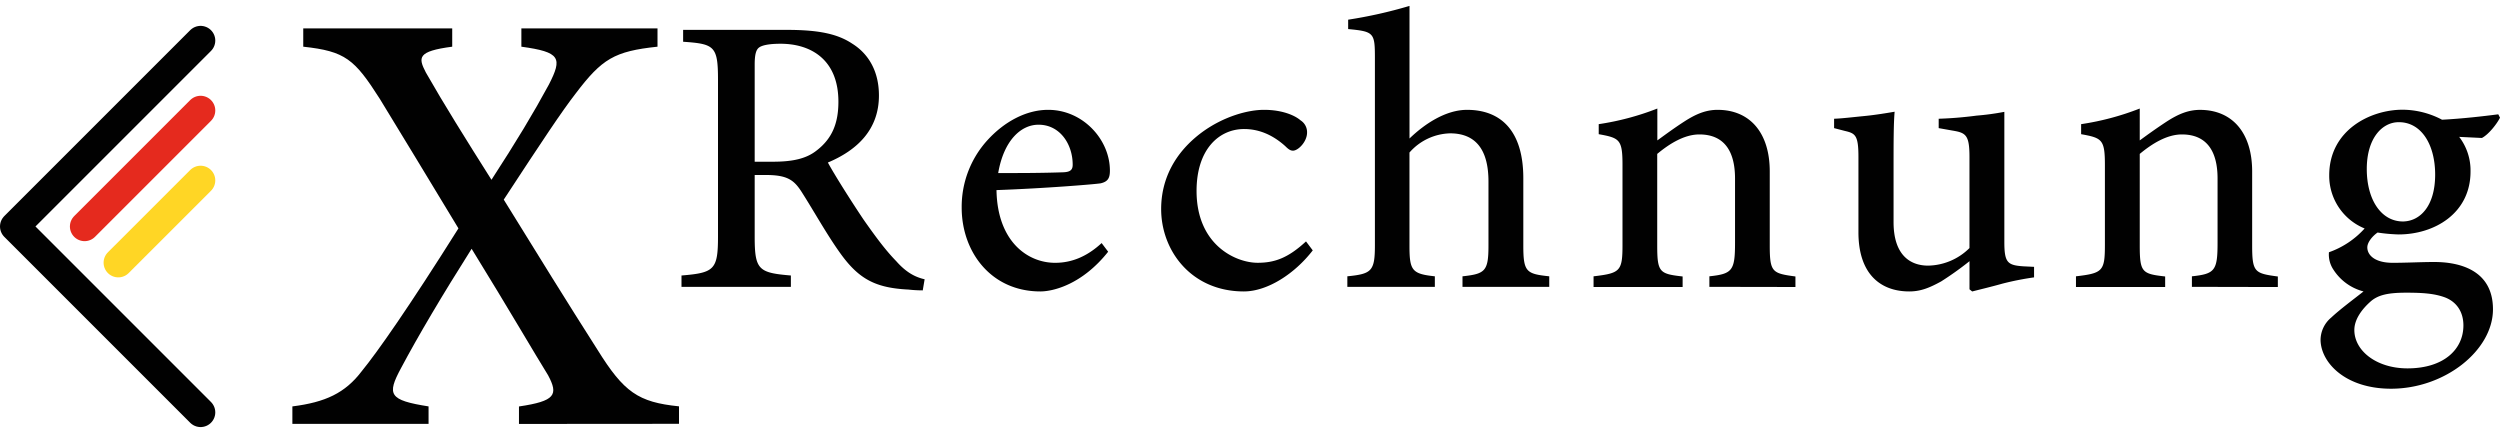
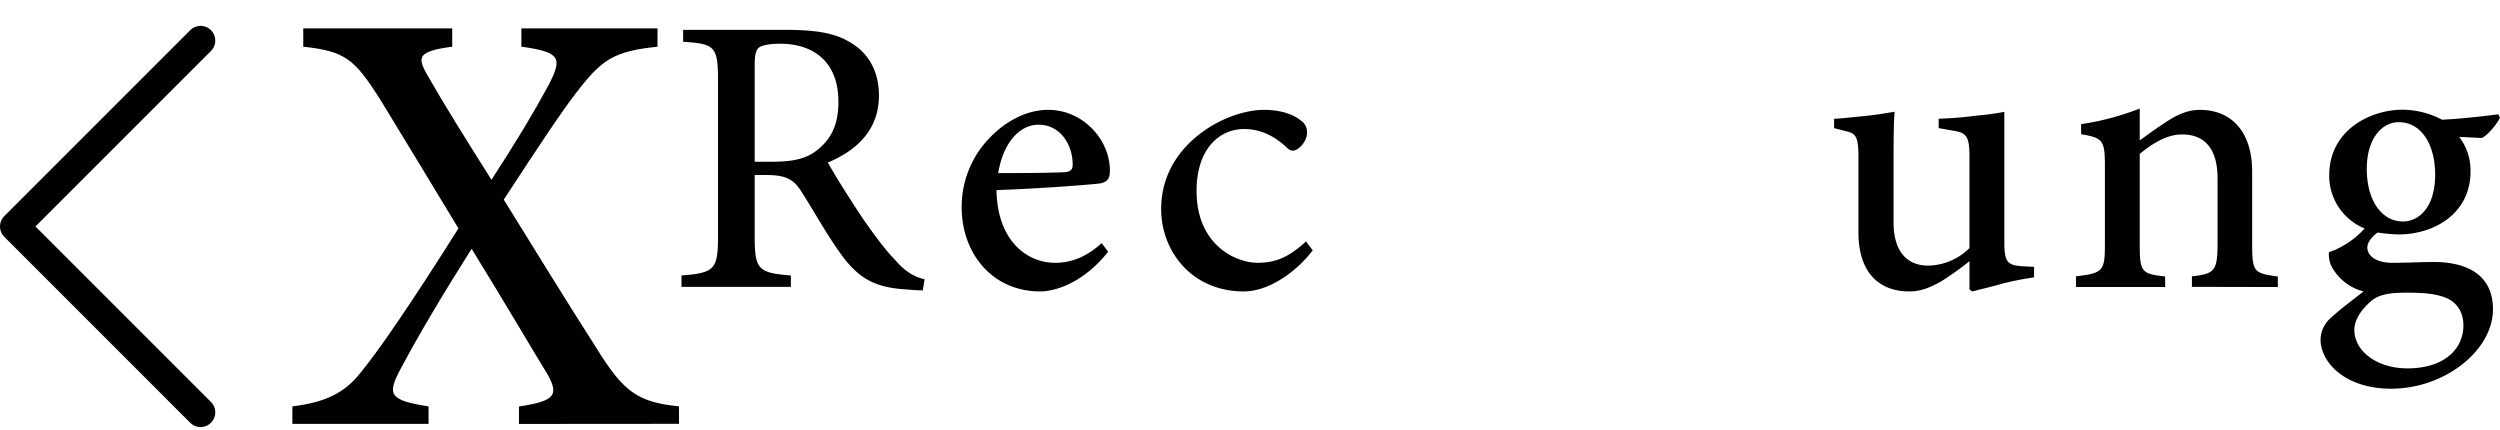
<svg xmlns="http://www.w3.org/2000/svg" id="Ebene_1" data-name="Ebene 1" width="800" height="137.53" viewBox="0 0 800 137.53">
  <defs>
    <style>.cls-1{fill:#010101;}.cls-2{fill:#e52a1e;stroke:#e52a1e;}.cls-2,.cls-3,.cls-4{stroke-linecap:round;stroke-linejoin:round;stroke-width:9.4px;}.cls-3,.cls-4{fill:none;}.cls-3{stroke:#ffd625;}.cls-4{stroke:#010101;}</style>
  </defs>
  <path class="cls-1" d="M295.28,92.92a41.22,41.22,0,0,1-4.58-.26c-10.47-.52-15.83-3.29-21.79-11.59-4.41-6.14-8.65-13.84-12.54-19.89C254,57.55,251.79,56,245.13,56H241.5V75.71c0,10.63,1.21,11.58,11.58,12.45v3.63h-35V88.16c10.46-.87,11.68-1.82,11.68-12.45V25.55c0-10.81-1.13-11.5-11.16-12.19V9.56H251.7c9.77,0,16.08,1.12,21,4.4,5.28,3.29,8.56,8.91,8.56,16.61,0,11-7.09,17.55-16.34,21.44,2.25,4.15,7.52,12.45,11.41,18.25,4.67,6.66,7.44,10.2,10.47,13.32,3.28,3.71,6.14,5.1,9.08,5.79Zm-48-41.17c6.48,0,10.81-1,14.09-3.63,4.93-3.8,6.92-8.73,6.92-15.56C268.3,19,259.4,14,249.8,14c-3.89,0-6,.52-6.92,1.22s-1.38,2.16-1.38,5.44V51.75Z" />
  <path class="cls-1" d="M354.61,80.55c-8.3,10.46-17.55,12.71-21.7,12.71-15.83,0-25.17-12.71-25.17-26.8A31.64,31.64,0,0,1,316,44.84c5.53-6.06,12.54-9.69,19.37-9.69h.08c11,0,19.72,9.43,19.72,19.46,0,2.42-.69,3.54-3,4.06-2.33.35-18.42,1.64-33.29,2.16.26,16.35,9.86,23.27,18.76,23.27,5.28,0,10.21-2,14.88-6.32ZM332.3,39.91c-5.53,0-11.07,4.93-12.88,15.47,6.83,0,13.66,0,20.84-.25,2.24-.09,3-.78,3-2.42,0-6.66-4.15-12.8-10.89-12.8Z" />
  <path class="cls-1" d="M420.08,80.12c-5.8,7.52-14.53,13.14-22.05,13.14-16.78,0-26.46-13-26.46-26.37,0-9.6,4.41-18.16,13.06-24.56,7.09-5.19,14.87-7.18,19.8-7.18h.17c5.28,0,9.51,1.56,11.59,3.37a4.47,4.47,0,0,1,2.07,3.9c0,2.94-2.85,5.79-4.49,5.79-.78,0-1.39-.35-2.51-1.47-4.15-3.72-8.56-5.45-13.15-5.45-7.95,0-15.21,6.4-15.21,19.8,0,17.38,12.62,23,19.54,23,5.36,0,9.68-1.47,15.48-6.84Z" />
-   <path class="cls-1" d="M468,91.79V88.42c7.27-.78,8.31-1.65,8.31-9.86V58.07c0-10.47-4.33-15.4-12.28-15.4a17.89,17.89,0,0,0-13,6.14V78.56c0,8,.77,9.08,8.12,9.86v3.37h-28V88.42c7.69-.78,8.82-1.56,8.82-9.86V18.46c0-8-.35-8.38-8.56-9.16v-3a146.76,146.76,0,0,0,19.63-4.41V44.32c4.84-4.67,11.58-9.17,18.42-9.17,10.55,0,18,6.4,18,21.88V78.56c0,8.47.95,9.08,8.3,9.86v3.37Z" />
-   <path class="cls-1" d="M547,91.79V88.42c7.35-.78,8.21-1.82,8.21-10.72V57.12c0-8.83-3.54-14.1-11.41-14.1-4.84,0-9.6,3-13.49,6.23V78.47c0,8.65.69,9.17,8.13,10v3.37H509.94V88.42c8.57-1,9.26-1.65,9.26-10.12V52.88c0-8.22-.87-8.73-7.61-9.94V39.73a86,86,0,0,0,18.76-5v10.2C533,43,535.71,41,539,38.87c3.63-2.34,6.83-3.72,10.64-3.72,10.2,0,16.68,7.18,16.68,19.72v23.6c0,8.65.78,9,8.22,10v3.37Z" />
  <path class="cls-1" d="M650.9,88.76a91.88,91.88,0,0,0-10.11,2c-3.55,1-7,1.82-9.69,2.51l-.86-.69v-9a103.41,103.41,0,0,1-9.08,6.48c-3.81,2.08-6.58,3.2-10.21,3.2-9,0-16.25-5.36-16.25-18.94V50.2c0-6.92-1-7.53-4.33-8.3L586.91,41V38c2.6-.09,6.06-.52,9.69-.87s7.44-1,9.68-1.38c-.34,3.89-.34,9.94-.34,18.33v17C605.94,81.67,611.3,85,617,85a19.19,19.19,0,0,0,13.23-5.62V50.2c0-6.92-1.13-7.7-5.28-8.39L620.38,41V38a121.08,121.08,0,0,0,12.1-1,81.34,81.34,0,0,0,8.91-1.21V77.44c0,6.57,1,7.43,6.05,7.78l3.46.17Z" />
  <path class="cls-1" d="M701.41,91.79V88.42c7.35-.78,8.21-1.82,8.21-10.72V57.12c0-8.83-3.54-14.1-11.41-14.1-4.84,0-9.6,3-13.49,6.23V78.47c0,8.65.69,9.17,8.13,10v3.37H664.31V88.42c8.57-1,9.26-1.65,9.26-10.12V52.88c0-8.22-.87-8.73-7.61-9.94V39.73a86.11,86.11,0,0,0,18.76-5v10.2c2.59-1.9,5.36-3.89,8.65-6.05,3.63-2.34,6.83-3.72,10.63-3.72,10.21,0,16.69,7.18,16.69,19.72v23.6c0,8.65.78,9,8.22,10v3.37Z" />
  <path class="cls-1" d="M800,37.66c-1,2-3.63,5.36-5.79,6.49l-7.27-.35a17.69,17.69,0,0,1,3.63,11.07c0,13.49-11.67,20.15-23,20.15a52.54,52.54,0,0,1-6.74-.61c-1.64,1.12-3.29,3.11-3.29,4.76,0,2.42,2.34,4.93,8.13,4.93,4.5,0,8.91-.26,13.32-.26,7.78,0,18.76,2.42,18.76,15.13,0,13.14-15.39,25.42-32.6,25.42-14.61,0-22.39-8.3-22.57-15.48a9.37,9.37,0,0,1,3.38-7.26c2.85-2.68,7.35-6,10.37-8.39a16.26,16.26,0,0,1-9.6-6.92,8.71,8.71,0,0,1-1.47-5.62,27.75,27.75,0,0,0,11.42-7.61,18.2,18.2,0,0,1-11.33-17c0-14.52,13.23-21,23.43-21H769a27.31,27.31,0,0,1,12.45,3.2c6.57-.34,13.23-1.12,18-1.73Zm-30.09,56c-5.88,0-8.82.78-11.07,2.6-3.11,2.68-5.45,6-5.45,9.34,0,6.65,7.09,12.28,17,12.28,11.58,0,17.9-6.06,17.9-13.75,0-4.41-2.25-7.61-6-9-3.37-1.21-7-1.47-12.28-1.47Zm-2.34-54.56c-5.19,0-10.2,5-10.2,15,0,9.77,4.58,16.77,11.59,16.77,5.53-.08,10.29-5,10.29-15,0-9.59-4.41-16.77-11.59-16.77Z" />
  <path class="cls-1" d="M166.07,135.66v-5.59c11.67-1.73,12.66-3.73,9.31-10-4.22-6.79-12.17-20.5-24.46-40.46-9.43,14.9-17,27.68-22.6,38.2-4.59,8.51-3.84,10.24,8.82,12.24v5.59H93.56v-5.59c10.55-1.33,16.89-4.26,22.23-11.31,5-6.12,15-20.37,30.91-45.66C137,57,128.32,42.76,121.5,31.57c-8.07-12.64-11-15.17-24.46-16.63V9.08h47.67v5.86c-11.17,1.46-10.92,3.46-8.44,8.25,5.84,10.25,12.67,21.16,21,34.34,7.95-12.25,13.41-21.3,18.38-30.48,4.35-8.52,3.73-10.38-8.81-12.11V9.08H210.4v5.86c-13.79,1.46-17.76,3.86-26.2,15-4.35,5.59-10.8,15.3-23,33.94,10.43,16.9,20.73,33.54,30,48.05,8.45,13.58,13,16.77,26.08,18.1v5.59Z" />
-   <line class="cls-2" x1="27.07" y1="72.47" x2="64.19" y2="35.35" />
-   <line class="cls-3" x1="37.85" y1="84.06" x2="64.19" y2="57.73" />
  <polyline class="cls-4" points="64.19 131.96 4.7 72.47 64.19 12.98" />
</svg>